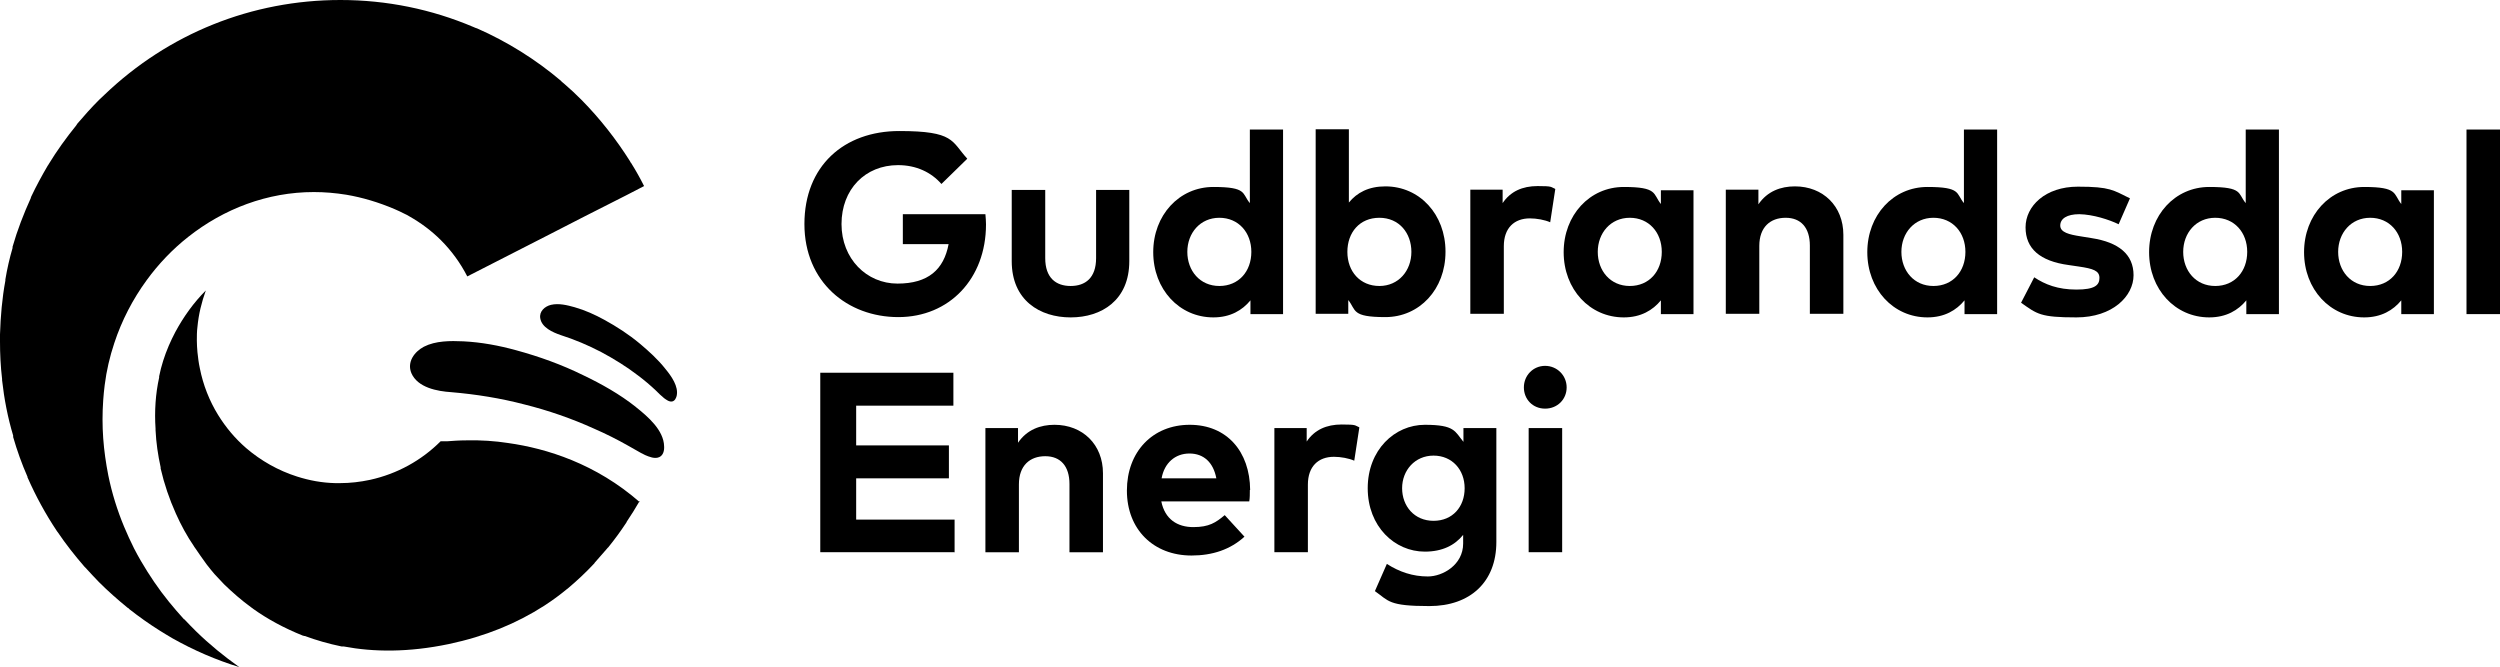
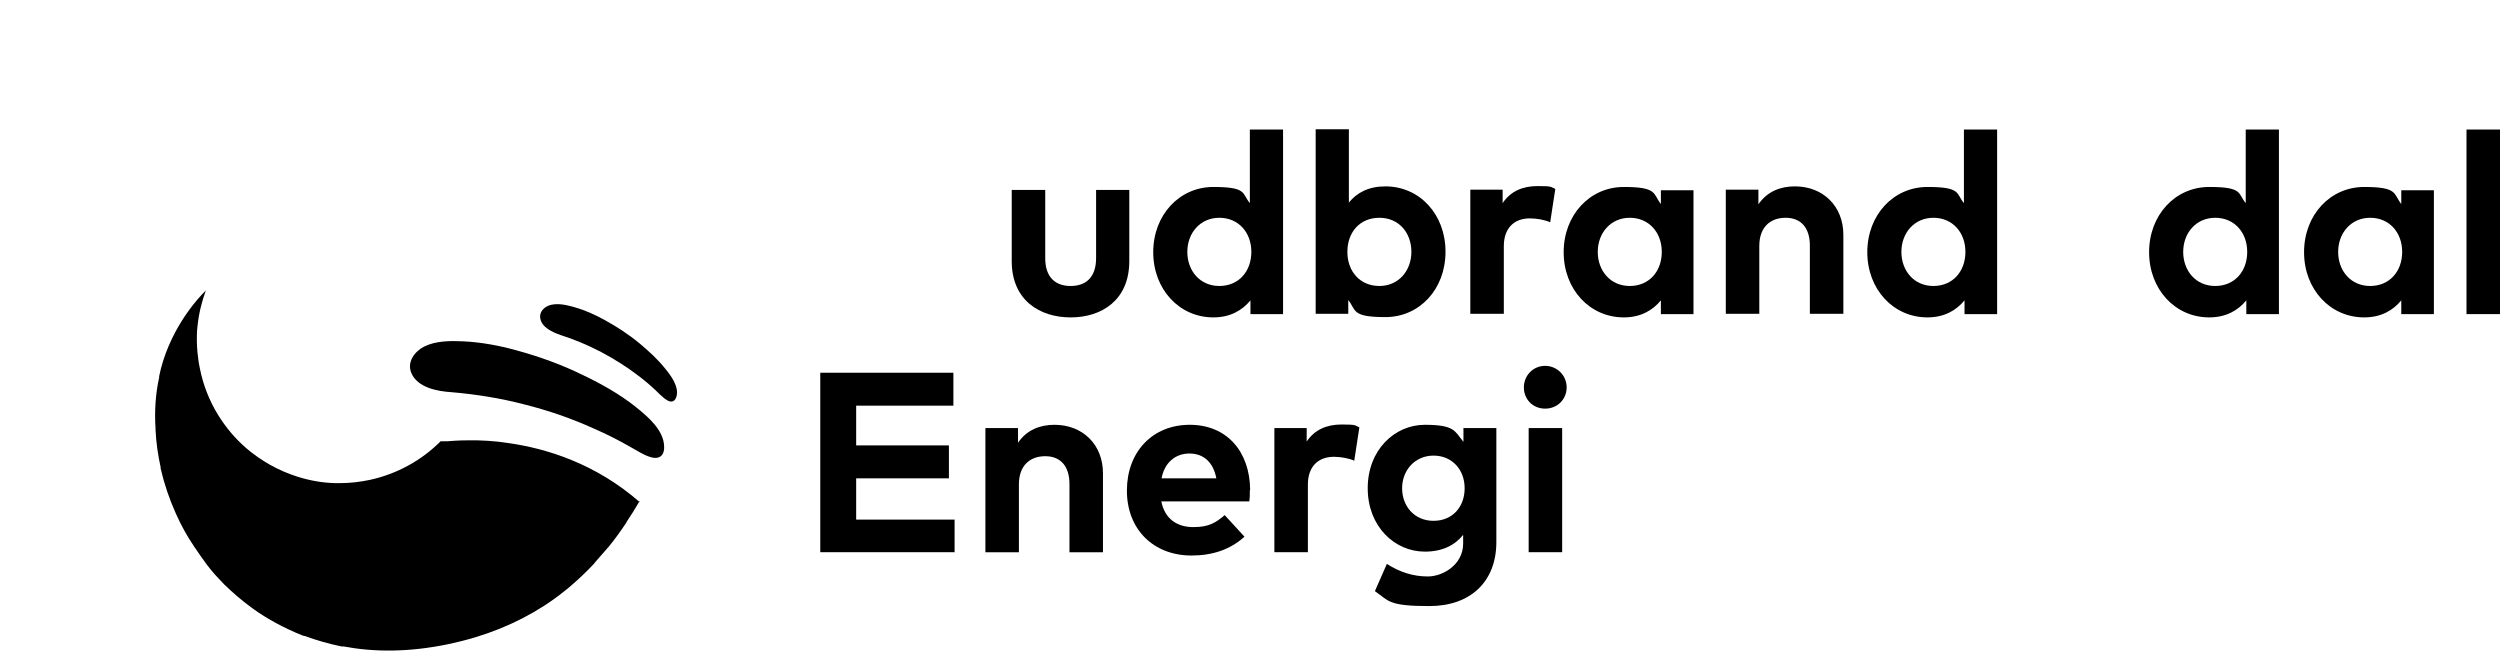
<svg xmlns="http://www.w3.org/2000/svg" id="Layer_2" viewBox="0 0 835.7 223">
  <g id="Layer_1-2">
-     <path d="M226.1,132.3c-.2,1,0-.3,0,0h0Z" />
+     <path d="M226.1,132.3h0Z" />
    <path d="M222.5,123.4c-2.5-3.2-5.6-6-8.7-8.6-3.6-3-7.6-5.6-11.8-7.9-3.1-1.7-6.4-3.2-9.9-4.2-2.5-.7-5.3-1.4-7.9-.8-2.1.5-4,2.2-3.6,4.5.5,3.1,4.2,4.7,6.8,5.6,4.7,1.5,9.2,3.4,13.6,5.7,4.3,2.3,8.5,4.9,12.4,7.9,2,1.5,4,3.2,5.8,4.9.9.9,1.8,1.8,2.8,2.6.7.5,1.7,1.3,2.7,1.1.9-.2,1.3-1.1,1.5-1.9.7-3.1-1.8-6.6-3.7-8.9h0Z" />
    <path d="M212.5,136c-5.3-4.2-11.5-7.7-17.6-10.6-7.1-3.5-14.6-6.2-22.3-8.3-5.8-1.6-11.7-2.7-17.7-3-4.4-.2-9.3-.2-13.2,1.8-3.2,1.7-5.7,5.1-4.2,8.8,2.1,4.9,8.7,6.1,13.4,6.4,8.2.7,16.4,2,24.4,4.1,8,2,15.8,4.7,23.3,8.1,3.9,1.7,7.7,3.6,11.4,5.7,1.9,1,3.7,2.2,5.6,3.1,1.4.6,3.3,1.4,4.8.7,1.3-.6,1.7-2.2,1.6-3.6-.1-5.4-5.5-10-9.4-13.1l-.1-.1Z" />
    <path d="M213.9,167.9c-14.7-12.9-31.2-18-44-19.8-4.5-.7-9.1-1-13.8-.9-2.8,0-5,.2-6.5.3h-2.3c-6.4,6.4-14.5,10.9-23.6,12.9-3.3.7-6.6,1.1-10.1,1.1s-1,0-1.5,0c-4.5-.1-8.7-.9-12.8-2.2-6.3-2-12.1-5.3-17-9.5-3.7-3.2-6.8-6.9-9.4-11.1-2.9-4.7-5-10-6.1-15.6-.4-1.8-.6-3.6-.8-5.4-.1-1.3-.2-2.6-.2-3.9s0-3,.2-4.5c.4-4.3,1.4-8.3,2.8-12.2-4,4-7.4,8.7-10.2,13.9-.8,1.5-1.5,3-2.2,4.6-1.4,3.3-2.5,6.7-3.2,10.2h0v.4h0c-.6,2.7-1,5.5-1.2,8.4s-.2,5.8,0,8.7h0v.5h0c.2,4.2.8,8.3,1.7,12.4h0v.4h0c1.2,5.2,2.9,10.2,5.1,15.1,1.7,3.8,3.7,7.5,6.1,11,0,.1.1.2.2.3,1.3,1.9,2.6,3.8,4,5.7.8,1.1,1.7,2.1,2.6,3.2.9,1,2,2.1,3.1,3.3h0l.2.2.1.1h0c2.5,2.4,5.5,5.1,9.1,7.7h0s.2.1.3.2l.1.1h0c4.6,3.3,10.2,6.4,16.7,9h0c.1,0,.2,0,.4.1h.2c3.8,1.4,7.9,2.6,12.3,3.5h.7c10,1.9,21.7,2,35.1-.8,12.3-2.6,22.7-6.9,31.9-12.8h0s.2-.1.3-.2c0,0,.2-.1.3-.2h0c2.3-1.5,4.6-3.2,6.8-5h0s.2-.1.2-.2c0,0,.1,0,.2-.1h0c3.1-2.6,6.1-5.4,8.9-8.4h0s.2-.2.2-.3h0c1.4-1.6,2.8-3.2,4.2-4.8h0c0-.1.2-.2.3-.3h0c2.1-2.6,4.1-5.3,6-8.2,0-.1.2-.2.2-.4h0c1.5-2.2,2.9-4.5,4.3-6.9h0l.1.4Z" />
-     <path d="M61.5,207c-1.7-1.9-3.4-3.8-5-5.8-3.5-4.3-6.6-8.9-9.4-13.7-.8-1.4-1.6-2.8-2.3-4.2-1.2-2.4-2.3-4.8-3.3-7.2-2.3-5.5-4.1-11.3-5.3-17.2-.8-4.1-1.4-8.2-1.7-12.4s-.3-8.4,0-12.7c.1-1.7.3-3.4.5-5.1.6-4.8,1.7-9.5,3.2-14,2.5-7.6,6.2-14.7,10.8-21,4-5.5,8.7-10.4,13.9-14.5h0c11.9-9.4,26.5-15,42-15,3.6,0,7.2.3,10.9.9,5.3.9,10.7,2.5,16.1,4.8,1.1.5,2.3,1,3.4,1.6h0c.5.2,1,.5,1.5.8,3.9,2.2,7.5,4.9,10.6,8,3.5,3.5,6.5,7.6,8.8,12.1l27.6-14.1h0l11.3-5.8h0l14.4-7.3h0l5.8-3c-1.3-2.6-2.7-5.1-4.2-7.5h0c0-.1-.2-.3-.3-.4,0-.1-.2-.3-.2-.4h0c-4.6-7.3-10-14.2-16.2-20.5-1.9-1.9-3.8-3.7-5.8-5.4h0c-.2-.2-.4-.3-.6-.5-.2-.2-.4-.3-.5-.5h0c-8.5-7.2-18-13.1-28-17.5h0c-.2,0-.4-.2-.6-.2-.2-.1-.5-.2-.7-.3h0C144.3,3.1,129.3,0,113.8,0c-29.6,0-57.5,11.2-78.9,31.7h0c-.6.6-1.2,1.1-1.8,1.7-2.6,2.6-5,5.3-7.3,8h0s0,.1-.1.2c0,0-.2.2-.2.3h0c-3.4,4.2-6.5,8.5-9.3,13.1h0c0,.1-.1.2-.2.3h0c-2,3.4-3.9,6.9-5.6,10.5h0s0,.2-.1.3v.1h0c-2.4,5.3-4.5,10.7-6.1,16.3h0v.4h0c-1,3.4-1.8,6.9-2.4,10.5h0v.4h0c-1.1,5.9-1.6,11.9-1.8,18h0v2.3c0,4.2.2,8.4.7,12.6h0v.4h0c.7,6.3,1.9,12.5,3.7,18.5h0v.5h0c1.3,4.5,2.9,9,4.8,13.3h0v.1c0,.1,0,.2.1.3h0c2.7,6.1,5.9,12,9.7,17.7h0c0,.1.2.2.3.4h0c2.7,4,5.7,7.8,8.9,11.5h0s.1.1.2.2c0,0,.1.1.2.2h0c1.5,1.6,3,3.3,4.5,4.8,3.1,3.1,6.3,5.9,9.6,8.6h0s.1,0,.2.1c.1,0,.2.2.3.3h0c3.3,2.6,6.7,5,10.2,7.2,1.4.9,2.8,1.7,4.3,2.6,7.1,4,14.5,7.2,22.3,9.6-5.1-3.6-10-7.6-14.5-12-1.3-1.3-2.6-2.6-3.9-4h-.1Z" />
-     <path d="M323.3,53.1l-8.6,8.4c-3.4-3.9-8.4-6.3-14.5-6.3-11,0-18.9,8.1-18.9,19.7s8.4,19.9,18.7,19.9,15.5-4.7,17.1-13.2h-15.3v-10h27.6c.1,1.2.2,2.3.2,3.4,0,18.2-12.3,31-29.3,31s-31.4-11.7-31.4-31.1,13.2-31.1,31.7-31.1,17.4,3.4,22.7,9.2v.1Z" />
    <path d="M377.5,87.3c0,13.1-9.3,18.8-19.6,18.8s-19.7-5.7-19.7-18.8v-23.8h11.2v22.8c0,6.6,3.6,9.3,8.5,9.3s8.5-2.7,8.5-9.3v-22.8h11.1v23.8Z" />
    <path d="M417.8,67.8v-24.5h11.1v61.7h-10.9v-4.6c-2.7,3.3-6.7,5.7-12.4,5.7-11.4,0-20.1-9.4-20.1-21.8s8.7-21.8,20.1-21.8,9.5,2.2,12.2,5.4v-.1ZM396.9,84.2c0,6.3,4.2,11.4,10.7,11.4s10.7-4.9,10.7-11.4-4.3-11.4-10.7-11.4-10.7,5.1-10.7,11.4Z" />
    <path d="M483.2,84.2c0,12.5-8.7,21.8-20.1,21.8s-9.7-2.3-12.4-5.7v4.6h-10.9v-61.7h11.1v24.5c2.7-3.3,6.6-5.4,12.2-5.4,11.5,0,20.1,9.4,20.1,21.8v.1ZM450.4,84.2c0,6.6,4.3,11.4,10.7,11.4s10.7-5.1,10.7-11.4-4.1-11.4-10.7-11.4-10.7,4.9-10.7,11.4Z" />
    <path d="M519.9,63.2l-1.7,11.1c-1.8-.8-4.5-1.3-6.8-1.3-5.2,0-8.7,3.2-8.7,9.3v22.6h-11.2v-41.5h10.8v4.5c2.6-3.9,6.6-5.7,11.7-5.7s4.3.3,5.8.9l.1.1Z" />
    <path d="M566.1,105h-10.9v-4.6c-2.7,3.3-6.7,5.7-12.4,5.7-11.4,0-20.1-9.4-20.1-21.8s8.7-21.8,20.1-21.8,9.7,2.3,12.4,5.7v-4.6h10.9v41.5-.1ZM534.1,84.2c0,6.3,4.2,11.4,10.7,11.4s10.7-4.9,10.7-11.4-4.3-11.4-10.7-11.4-10.7,5.1-10.7,11.4Z" />
    <path d="M616.2,78.5v26.4h-11.2v-22.8c0-6-3-9.3-8.1-9.3s-8.8,3.1-8.8,9.4v22.7h-11.2v-41.5h10.9v4.9c3-4.4,7.5-6,12.2-6,9.4,0,16.2,6.6,16.2,16.2h0Z" />
    <path d="M656.5,67.8v-24.5h11.1v61.7h-10.9v-4.6c-2.7,3.3-6.7,5.7-12.4,5.7-11.4,0-20.1-9.4-20.1-21.8s8.7-21.8,20.1-21.8,9.5,2.2,12.2,5.4v-.1ZM635.6,84.2c0,6.3,4.2,11.4,10.7,11.4s10.7-4.9,10.7-11.4-4.3-11.4-10.7-11.4-10.7,5.1-10.7,11.4Z" />
-     <path d="M708.3,75c-3.3-1.6-8.6-3.3-13.2-3.4-4.2,0-6.4,1.5-6.4,3.8s3,3,6.8,3.6l3.7.6c9,1.4,14,5.4,14,12.4s-7,14.1-19.1,14.1-13.1-1.1-18.5-4.9l4.4-8.5c3.6,2.4,7.9,4.1,14.1,4.1s7.7-1.5,7.7-3.9-2.1-3.1-6.9-3.8l-3.4-.5c-9.6-1.3-14.4-5.5-14.4-12.6s6.6-13.6,17.5-13.6,11.8,1.2,17.4,3.9l-3.8,8.7h.1Z" />
    <path d="M750.7,67.8v-24.5h11.1v61.7h-10.9v-4.6c-2.7,3.3-6.7,5.7-12.4,5.7-11.4,0-20.1-9.4-20.1-21.8s8.7-21.8,20.1-21.8,9.5,2.2,12.2,5.4v-.1ZM729.8,84.2c0,6.3,4.2,11.4,10.7,11.4s10.7-4.9,10.7-11.4-4.3-11.4-10.7-11.4-10.7,5.1-10.7,11.4Z" />
    <path d="M813.6,105h-10.9v-4.6c-2.7,3.3-6.7,5.7-12.4,5.7-11.4,0-20.1-9.4-20.1-21.8s8.7-21.8,20.1-21.8,9.7,2.3,12.4,5.7v-4.6h10.9v41.5-.1ZM781.6,84.2c0,6.3,4.2,11.4,10.7,11.4s10.7-4.9,10.7-11.4-4.3-11.4-10.7-11.4-10.7,5.1-10.7,11.4Z" />
    <path d="M835.7,105h-11.2v-61.7h11.2v61.7Z" />
    <path d="M319,184.6h-44.8v-60h44.5v11h-32.5v13.3h31v11h-31v13.8h32.9v11l-.1-.1Z" />
    <path d="M368.7,158.2v26.4h-11.2v-22.8c0-6-3-9.3-8.1-9.3s-8.8,3.1-8.8,9.4v22.7h-11.2v-41.5h10.9v4.9c3-4.4,7.5-6,12.2-6,9.4,0,16.2,6.6,16.2,16.2h0Z" />
    <path d="M417.8,163.8c0,1.3,0,2.8-.2,3.8h-29.4c1.2,6,5.4,8.6,10.7,8.6s7.5-1.5,10.5-4l6.6,7.2c-4.7,4.3-10.7,6.3-17.7,6.3-12.7,0-21.6-8.7-21.6-21.7s8.6-22,21-22,20.1,8.9,20.2,21.8h-.1ZM388.2,159.9h18.4c-1-5.3-4.2-8.3-9-8.3s-8.4,3.2-9.3,8.3h-.1Z" />
    <path d="M454.4,142.9l-1.7,11.1c-1.8-.8-4.5-1.3-6.8-1.3-5.2,0-8.7,3.2-8.7,9.3v22.6h-11.2v-41.5h10.8v4.5c2.6-3.9,6.6-5.7,11.7-5.7s4.3.3,5.8.9l.1.1Z" />
    <path d="M489.2,147.7v-4.6h11v38.1c0,13.3-8.7,21.4-22.4,21.4s-13.5-1.7-18.2-5l4-9.1c4.2,2.7,8.7,4.2,13.7,4.2s11.8-3.9,11.8-11v-2.9c-2.8,3.5-7,5.6-12.8,5.6-10.1,0-19.1-8.4-19.1-21.2s9-21.2,19.1-21.2,10,2.2,12.9,5.7ZM468.7,163.2c0,6,4.1,10.9,10.5,10.9s10.4-4.7,10.4-10.9-4.2-10.9-10.4-10.9-10.5,4.9-10.5,10.9Z" />
    <path d="M523.7,129.5c0,4-3.1,7.1-7.2,7.1s-7.1-3.1-7.1-7.1,3.1-7.2,7.1-7.2,7.2,3.2,7.2,7.2ZM522.2,184.6h-11.2v-41.5h11.2v41.5Z" />
  </g>
</svg>